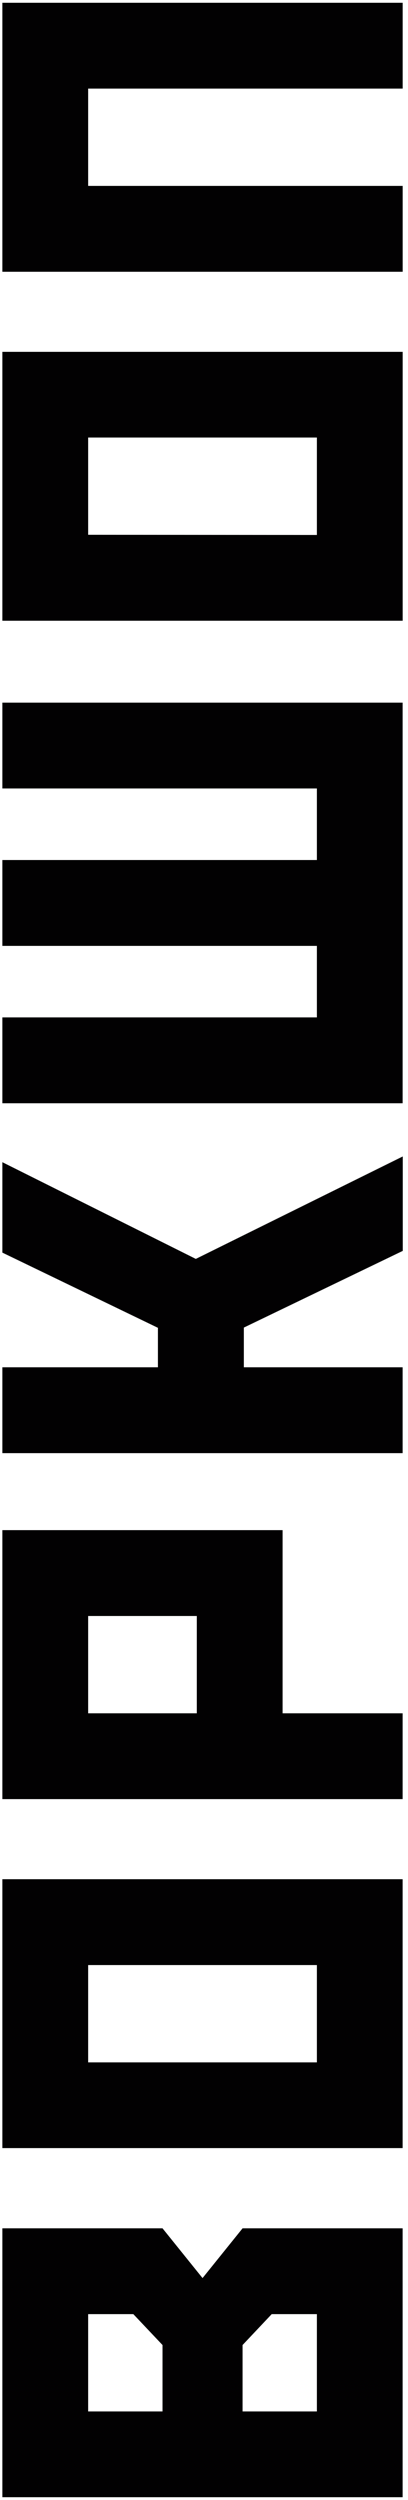
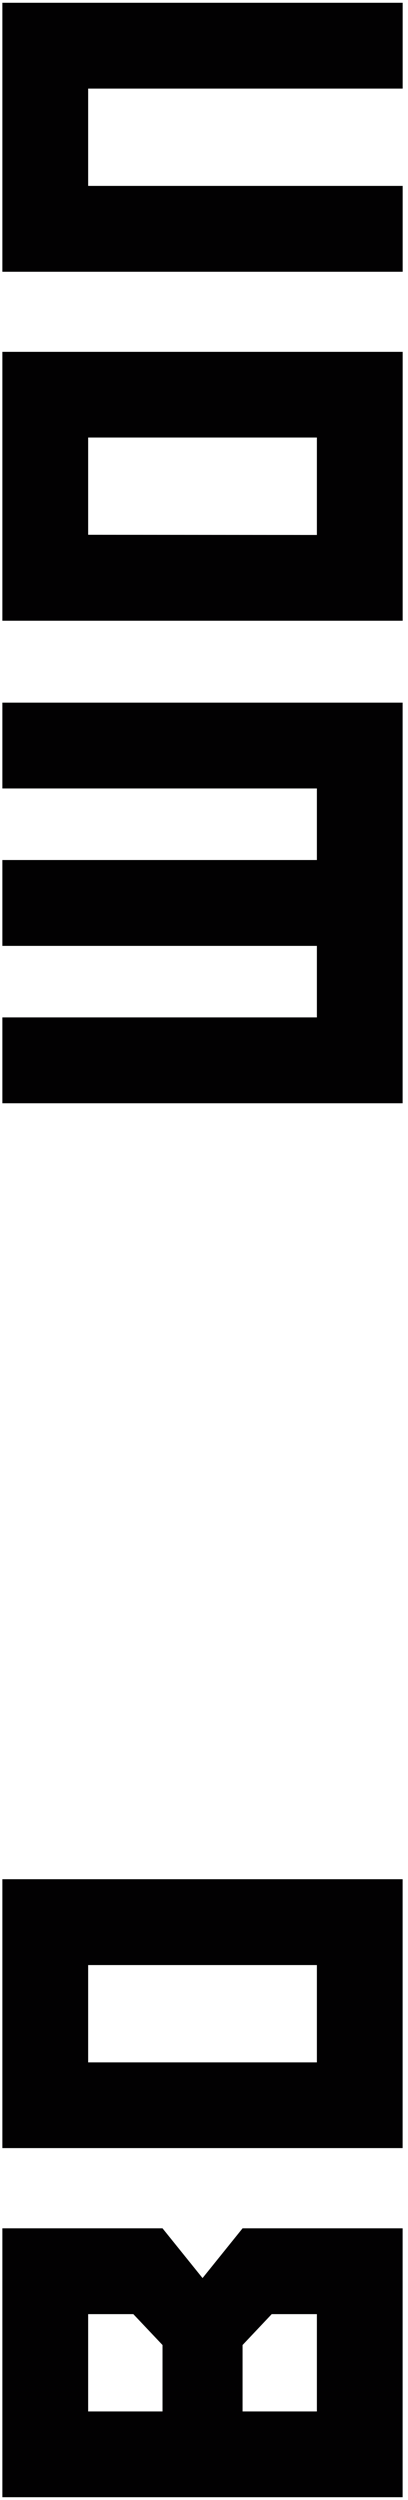
<svg xmlns="http://www.w3.org/2000/svg" id="Слой_1" data-name="Слой 1" viewBox="0 0 89.6 548.54">
  <defs>
    <style>.cls-1{fill:#020102;}</style>
  </defs>
  <path class="cls-1" d="M.52,488.92H35.69l8.79,10.92,8.79-10.92H88.42v59H.52ZM19.36,529.1H35.69V514.53l-6.41-6.78H19.36Zm50.23,0V507.75H59.67l-6.4,6.78V529.1Z" />
  <path class="cls-1" d="M.52,412.32h87.9v59H.52Zm69.07,40.19V431.16H19.36v21.35Z" />
-   <path class="cls-1" d="M.52,335.73H62.06v40.19H88.42v18.83H.52Zm42.7,40.19V354.57H19.36v21.35Z" />
-   <path class="cls-1" d="M88.42,300v18.84H.52V300H34.68v-8.66L.52,274.84V255L43,276.22l45.45-22.48v20.72l-34.9,16.83V300Z" />
  <path class="cls-1" d="M.52,242.07V223.23H69.59V207.54H.52V188.7H69.59V173H.52V154.17h87.9v87.9Z" />
  <path class="cls-1" d="M.52,77.2H88.43v59H.52Zm69.07,40.18V96H19.36v21.34Z" />
  <path class="cls-1" d="M.52.61H88.43V19.44H19.36V40.79H88.43V59.63H.52Z" />
</svg>